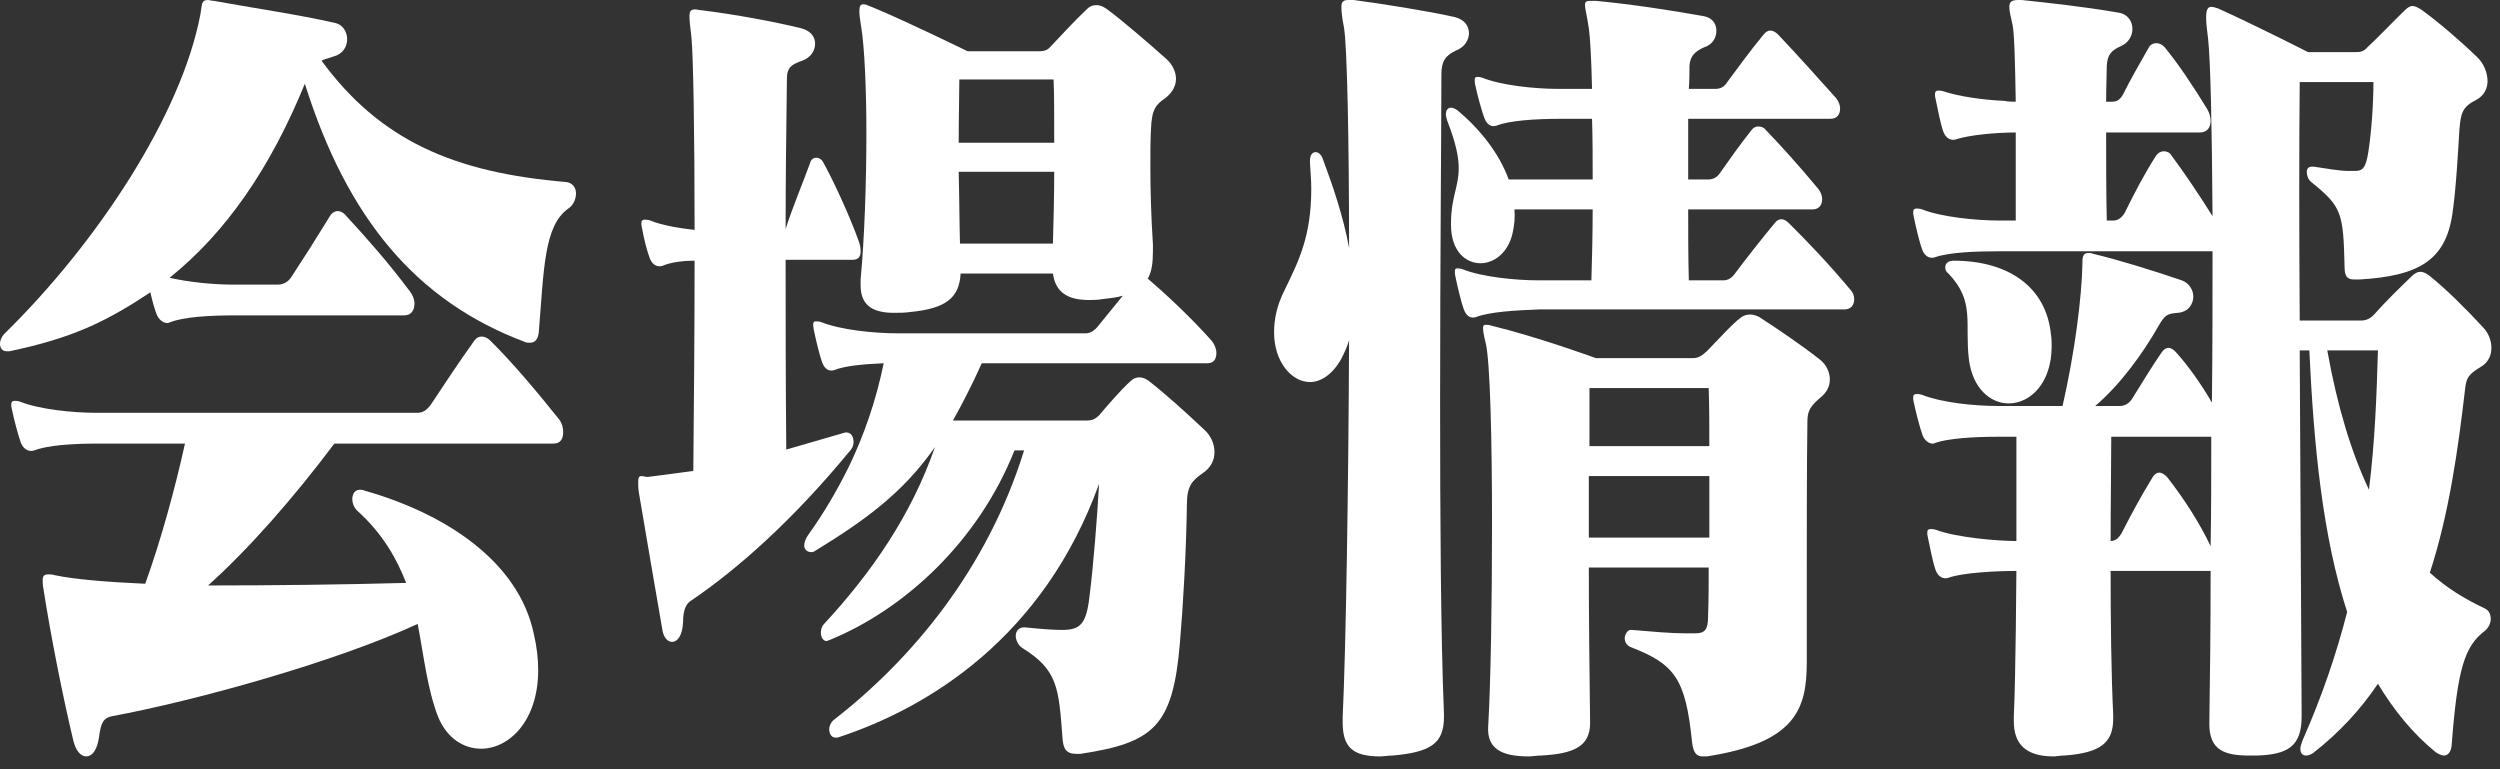
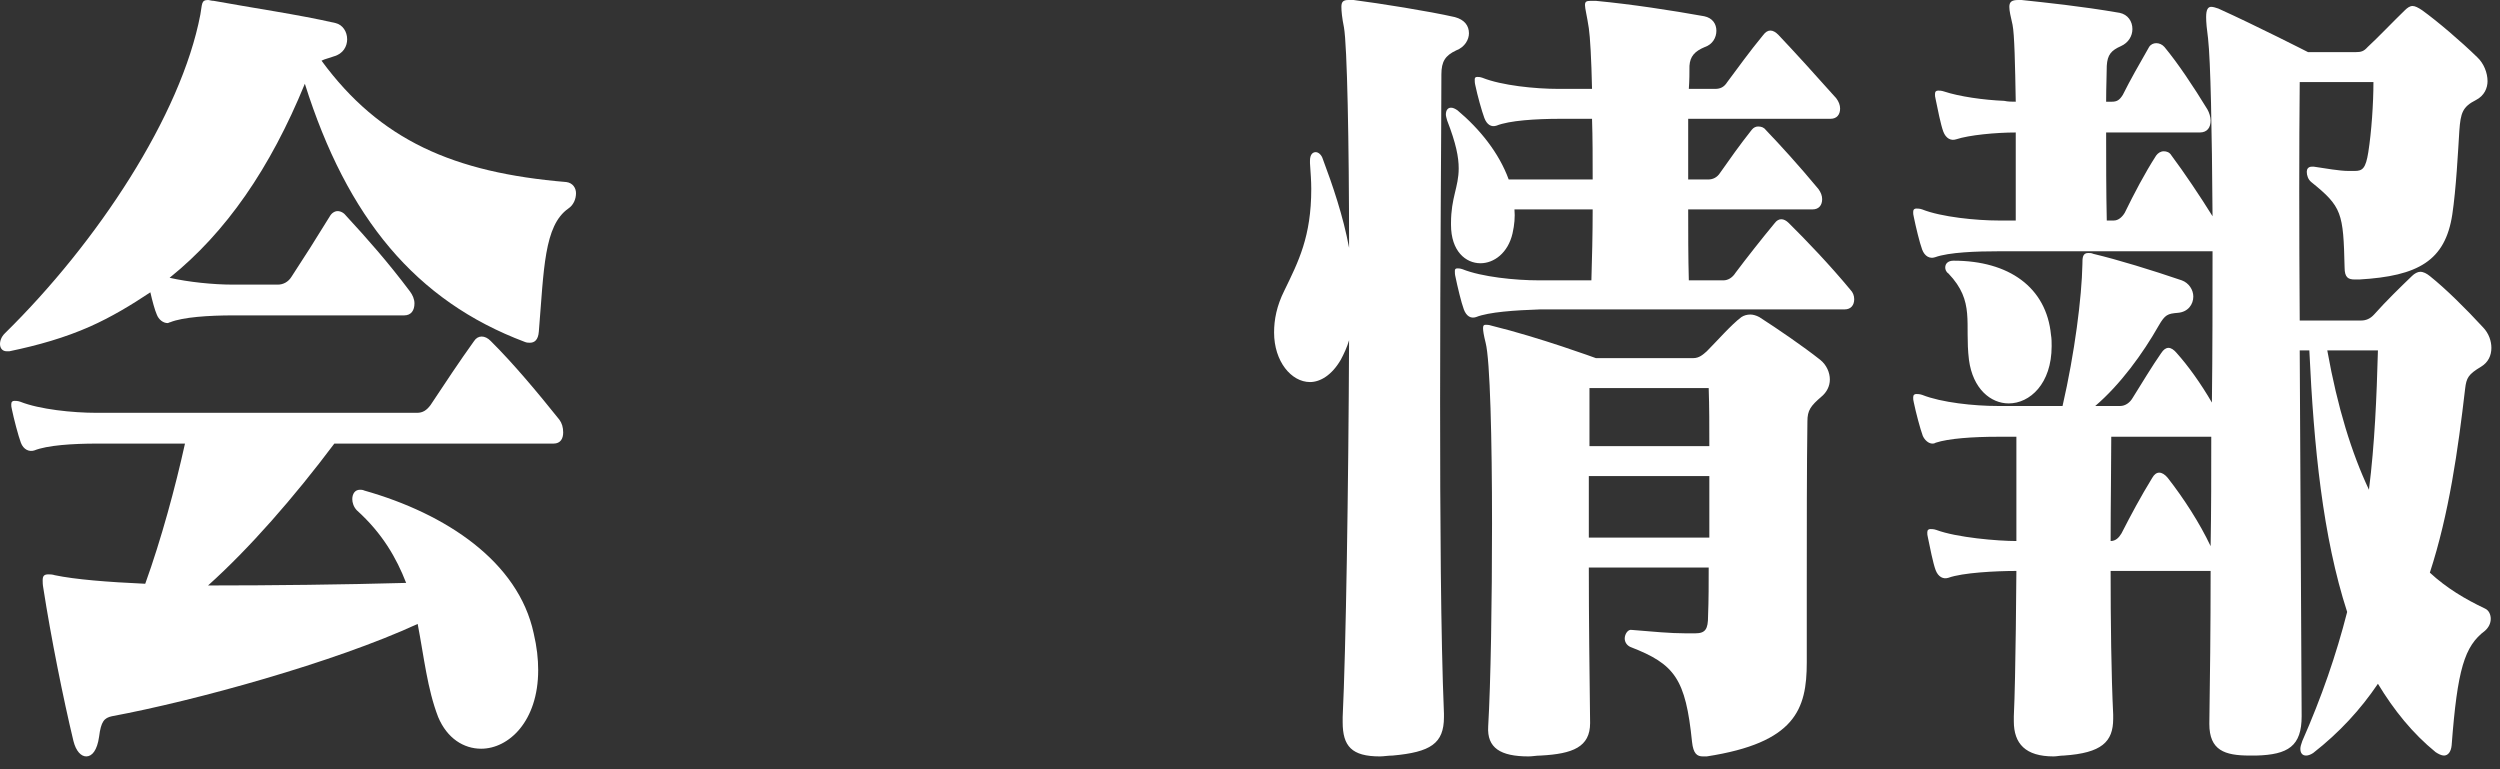
<svg xmlns="http://www.w3.org/2000/svg" width="117" height="36" viewBox="0 0 117 36" fill="none">
  <rect x="0" y="0" width="117" height="36" fill="#333333" stroke="none" />
  <path d="M96.017 16.2C96.017 17.96 94.997 18.88 94.007 18.88C93.167 18.88 92.327 18.2 92.147 16.84C91.937 15.12 92.447 14.12 91.187 12.8C91.067 12.72 91.037 12.6 91.037 12.52C91.037 12.32 91.187 12.2 91.427 12.2C94.007 12.2 95.777 13.44 95.987 15.68C96.017 15.84 96.017 16.04 96.017 16.2ZM116.597 16.28C116.597 16.64 116.447 16.96 116.117 17.16C115.517 17.52 115.427 17.68 115.367 18.2C115.037 21.04 114.617 24.04 113.717 26.8C114.497 27.52 115.367 28.04 116.297 28.48C116.477 28.56 116.567 28.76 116.567 28.96C116.567 29.16 116.477 29.36 116.297 29.52C115.337 30.24 115.007 31.32 114.737 34.88C114.707 35.2 114.557 35.36 114.377 35.36C114.257 35.36 114.107 35.28 113.987 35.2C112.907 34.32 112.037 33.24 111.287 32C110.477 33.2 109.487 34.28 108.257 35.24C108.137 35.32 108.017 35.36 107.927 35.36C107.747 35.36 107.657 35.24 107.657 35.04C107.657 34.96 107.687 34.84 107.747 34.68C108.647 32.64 109.337 30.64 109.847 28.64C108.707 25.12 108.287 20.92 108.077 16.4H107.627C107.657 22.24 107.687 28.52 107.717 33.52C107.717 34.92 107.087 35.32 105.587 35.36C105.497 35.36 105.377 35.36 105.287 35.36C104.117 35.36 103.397 35.12 103.397 33.88C103.427 31.84 103.457 29.4 103.457 26.72H98.777C98.777 29.12 98.807 31.56 98.897 33.44C98.897 33.52 98.897 33.56 98.897 33.64C98.897 34.72 98.357 35.24 96.587 35.36C96.407 35.36 96.257 35.4 96.107 35.4C94.787 35.4 94.247 34.8 94.247 33.76C94.247 33.68 94.247 33.6 94.247 33.52C94.337 31.68 94.367 26.72 94.367 26.72C93.407 26.72 91.847 26.8 91.187 27.04C90.947 27.12 90.707 27 90.587 26.68C90.467 26.36 90.317 25.6 90.227 25.16C90.197 25.04 90.197 25 90.197 24.92C90.197 24.8 90.257 24.76 90.347 24.76C90.407 24.76 90.497 24.76 90.617 24.8C91.577 25.16 93.497 25.32 94.367 25.32C94.367 24.72 94.367 24.12 94.367 23.52C94.367 22.36 94.367 21.32 94.367 20.44H93.497C92.327 20.44 91.187 20.52 90.587 20.72C90.527 20.76 90.467 20.76 90.437 20.76C90.257 20.76 90.077 20.6 89.987 20.4C89.867 20.08 89.657 19.28 89.567 18.84C89.537 18.72 89.537 18.68 89.537 18.6C89.537 18.48 89.597 18.44 89.687 18.44C89.747 18.44 89.837 18.44 89.957 18.48C90.857 18.84 92.387 19 93.497 19H96.527C97.097 16.52 97.427 13.92 97.457 12.36C97.457 12.08 97.457 11.84 97.727 11.84C97.817 11.84 97.877 11.84 97.967 11.88C99.137 12.16 100.697 12.64 102.107 13.12C102.437 13.24 102.647 13.56 102.647 13.88C102.647 14.24 102.407 14.6 101.927 14.64C101.447 14.68 101.327 14.72 101.027 15.24C100.277 16.56 99.227 18 98.057 19H99.227C99.467 19 99.677 18.84 99.797 18.64C100.247 17.92 100.727 17.12 101.147 16.52C101.357 16.2 101.597 16.2 101.867 16.52C102.407 17.12 103.007 17.96 103.517 18.84C103.547 16.4 103.547 13.96 103.547 11.76H93.527C92.537 11.76 91.217 11.8 90.557 12.04C90.317 12.12 90.077 12 89.957 11.68C89.837 11.36 89.657 10.6 89.567 10.16C89.537 10.04 89.537 10 89.537 9.92C89.537 9.8 89.597 9.76 89.687 9.76C89.747 9.76 89.837 9.76 89.957 9.8C90.857 10.16 92.507 10.32 93.527 10.32H94.337C94.337 9.48 94.337 8.56 94.337 7.6C94.337 7.16 94.337 6.68 94.337 6.2C93.407 6.2 92.147 6.32 91.547 6.52C91.307 6.6 91.067 6.48 90.947 6.16C90.827 5.84 90.677 5.08 90.587 4.64C90.557 4.52 90.557 4.48 90.557 4.4C90.557 4.28 90.617 4.24 90.707 4.24C90.767 4.24 90.857 4.24 90.977 4.28C91.697 4.52 92.837 4.68 93.797 4.72C93.977 4.76 94.157 4.76 94.337 4.76C94.307 3.04 94.277 1.6 94.187 1.16C94.097 0.76 94.037 0.52 94.037 0.32C94.037 0.08 94.157 0 94.457 0C94.517 0 94.547 0 94.607 0C95.717 0.12 97.337 0.28 99.197 0.6C99.587 0.68 99.797 1 99.797 1.36C99.797 1.68 99.617 2 99.257 2.16C98.807 2.36 98.627 2.56 98.597 3.08C98.597 3.44 98.567 4.04 98.567 4.76H98.837C99.077 4.76 99.197 4.68 99.347 4.44C99.707 3.72 100.097 3.04 100.577 2.2C100.727 1.96 101.087 1.96 101.297 2.2C101.927 2.96 102.647 4.04 103.307 5.12C103.397 5.28 103.457 5.48 103.457 5.64C103.457 5.96 103.307 6.2 102.947 6.2H98.567C98.567 7.52 98.567 8.96 98.597 10.32H98.927C99.137 10.32 99.317 10.16 99.437 9.96C99.887 9.04 100.367 8.12 100.907 7.28C100.997 7.16 101.117 7.08 101.267 7.08C101.387 7.08 101.537 7.12 101.627 7.28C102.197 8.04 102.977 9.2 103.547 10.12C103.517 6 103.457 2.88 103.337 1.8C103.277 1.36 103.247 1.04 103.247 0.8C103.247 0.44 103.337 0.32 103.487 0.32C103.577 0.32 103.697 0.36 103.817 0.4C105.587 1.2 108.017 2.44 108.017 2.44H110.237C110.507 2.44 110.627 2.4 110.807 2.2C111.287 1.76 112.007 1 112.547 0.48C112.667 0.36 112.787 0.28 112.907 0.28C113.027 0.28 113.177 0.36 113.357 0.48C114.077 1 115.157 1.92 115.937 2.68C116.237 2.96 116.417 3.4 116.417 3.8C116.417 4.12 116.267 4.48 115.877 4.68C115.247 5 115.157 5.28 115.097 6.12C115.037 7.08 114.947 8.84 114.767 10.04C114.437 12.2 113.177 12.92 110.417 13.08C110.327 13.08 110.267 13.08 110.207 13.08C109.907 13.08 109.727 13 109.727 12.52C109.667 9.96 109.607 9.68 108.167 8.52C108.017 8.4 107.957 8.2 107.957 8.04C107.957 7.92 108.017 7.8 108.197 7.8C108.227 7.8 108.257 7.8 108.287 7.8C108.827 7.88 109.487 8 109.907 8C110.027 8 110.117 8 110.207 8C110.567 8 110.717 7.88 110.837 7.12C110.987 6.16 111.077 4.84 111.077 3.84H107.627C107.597 6.8 107.597 10.76 107.627 15H110.507C110.717 15 110.927 14.92 111.107 14.72C111.677 14.08 112.337 13.44 112.877 12.92C112.997 12.8 113.147 12.72 113.267 12.72C113.417 12.72 113.567 12.8 113.717 12.92C114.467 13.52 115.397 14.44 116.207 15.32C116.477 15.6 116.597 15.96 116.597 16.28ZM111.287 16.4H108.917C109.397 19.08 110.057 21.2 110.867 22.92C111.137 20.76 111.227 18.6 111.287 16.4ZM103.487 20.44H98.807C98.807 21.84 98.777 23.56 98.777 25.32C99.017 25.32 99.167 25.16 99.287 24.96C99.737 24.08 100.187 23.24 100.727 22.36C100.907 22.04 101.177 22.04 101.447 22.36C102.197 23.32 102.947 24.48 103.457 25.56C103.487 23.88 103.487 22.16 103.487 20.44Z" fill="white" />
  <path d="M86.777 14C86.777 14.28 86.627 14.48 86.327 14.48H72.077C70.907 14.52 69.677 14.6 69.077 14.84C68.837 14.92 68.627 14.8 68.507 14.48C68.387 14.16 68.207 13.4 68.117 12.96C68.087 12.84 68.087 12.76 68.087 12.68C68.087 12.6 68.117 12.56 68.207 12.56C68.267 12.56 68.327 12.56 68.447 12.6C69.347 12.96 70.907 13.12 72.017 13.12H74.477C74.507 12.12 74.537 10.96 74.537 9.8H70.877C70.907 10.16 70.877 10.52 70.787 10.92C70.577 11.84 69.917 12.32 69.287 12.32C68.597 12.32 67.907 11.76 67.907 10.52C67.907 10.48 67.907 10.48 67.907 10.44C67.907 9.24 68.267 8.76 68.267 7.88C68.267 7.36 68.147 6.72 67.727 5.64C67.697 5.52 67.667 5.44 67.667 5.36C67.667 5.16 67.757 5.04 67.907 5.04C67.997 5.04 68.087 5.08 68.207 5.16C69.257 6.04 70.157 7.16 70.607 8.4H74.537C74.537 7.44 74.537 6.44 74.507 5.56H73.037C71.867 5.56 70.637 5.64 70.037 5.88C69.797 5.96 69.587 5.84 69.467 5.52C69.347 5.2 69.137 4.44 69.047 4C69.017 3.88 69.017 3.8 69.017 3.72C69.017 3.64 69.047 3.6 69.137 3.6C69.197 3.6 69.257 3.6 69.377 3.64C70.277 4 71.837 4.16 72.947 4.16H74.507C74.477 2.76 74.417 1.72 74.357 1.32C74.267 0.72 74.177 0.4 74.177 0.24C74.177 0.08 74.237 0.04 74.447 0.04C74.537 0.04 74.597 0.04 74.687 0.04C76.367 0.2 78.197 0.48 79.757 0.76C80.147 0.84 80.327 1.12 80.327 1.44C80.327 1.76 80.147 2.08 79.787 2.2C79.307 2.4 79.097 2.64 79.067 3.08C79.067 3.4 79.067 3.76 79.037 4.16H80.267C80.507 4.16 80.687 4.08 80.837 3.84C81.347 3.16 81.857 2.44 82.517 1.64C82.727 1.36 82.967 1.36 83.237 1.64C83.957 2.4 84.977 3.52 85.937 4.6C86.057 4.76 86.117 4.92 86.117 5.08C86.117 5.36 85.967 5.56 85.667 5.56H79.007C79.007 6.44 79.007 7.4 79.007 8.4H79.937C80.147 8.4 80.357 8.32 80.507 8.08C80.957 7.44 81.407 6.8 81.977 6.08C82.067 5.96 82.187 5.92 82.277 5.92C82.427 5.92 82.547 5.96 82.637 6.08C83.327 6.8 84.167 7.72 85.097 8.84C85.217 9 85.277 9.16 85.277 9.32C85.277 9.6 85.127 9.8 84.827 9.8H79.007C79.007 10.88 79.007 12 79.037 13.12H80.657C80.867 13.12 81.077 13 81.227 12.76C81.737 12.08 82.427 11.2 83.057 10.44C83.237 10.2 83.477 10.2 83.717 10.44C84.527 11.24 85.637 12.4 86.597 13.56C86.717 13.68 86.777 13.84 86.777 14ZM68.747 1.56C68.747 1.84 68.567 2.2 68.147 2.36C67.637 2.6 67.457 2.88 67.457 3.48C67.457 6 67.397 12.28 67.397 18.8C67.397 24.24 67.427 29.8 67.577 33.4C67.577 33.48 67.577 33.52 67.577 33.56C67.577 34.8 66.947 35.2 65.177 35.36C64.967 35.36 64.757 35.4 64.577 35.4C63.257 35.4 62.837 34.92 62.837 33.8C62.837 33.72 62.837 33.64 62.837 33.56C62.987 30.44 63.107 22.92 63.137 15.92C63.047 16.24 62.897 16.56 62.747 16.84C62.327 17.56 61.787 17.88 61.307 17.88C60.437 17.88 59.627 16.92 59.627 15.56C59.627 14.96 59.747 14.32 60.107 13.6C60.767 12.24 61.367 11.08 61.367 8.84C61.367 8.48 61.337 8.08 61.307 7.64C61.307 7.6 61.307 7.56 61.307 7.52C61.307 7.24 61.427 7.12 61.577 7.12C61.697 7.12 61.847 7.24 61.907 7.44C62.357 8.64 62.867 10.12 63.137 11.6C63.137 6.68 63.047 2.12 62.897 1.28C62.807 0.84 62.777 0.52 62.777 0.32C62.777 0.08 62.867 0 63.107 0C63.167 0 63.257 0 63.347 0C64.577 0.16 66.857 0.52 68.087 0.8C68.537 0.92 68.747 1.2 68.747 1.56ZM85.637 17.76C85.637 18.08 85.487 18.36 85.247 18.56C84.737 19 84.587 19.2 84.587 19.72C84.557 21.8 84.557 24.76 84.557 27.52C84.557 28.68 84.557 29.8 84.557 30.8C84.557 30.88 84.557 30.92 84.557 31C84.557 33.2 84.017 34.76 79.877 35.4C79.817 35.4 79.757 35.4 79.697 35.4C79.427 35.4 79.247 35.28 79.187 34.72C78.887 31.76 78.377 31.08 76.307 30.28C76.127 30.2 76.037 30.04 76.037 29.88C76.037 29.68 76.187 29.44 76.367 29.48C77.327 29.56 78.167 29.64 78.887 29.64C79.037 29.64 79.187 29.64 79.337 29.64C79.817 29.64 79.937 29.44 79.937 28.84C79.967 28.08 79.967 27.32 79.967 26.56H74.357C74.357 28.96 74.387 31.44 74.417 33.84C74.417 34.96 73.607 35.28 72.107 35.36C71.897 35.36 71.717 35.4 71.537 35.4C70.217 35.4 69.587 35 69.647 34C69.767 31.96 69.827 28.16 69.827 24.52C69.827 20.56 69.737 16.84 69.527 16.04C69.437 15.68 69.407 15.48 69.407 15.36C69.407 15.24 69.437 15.2 69.527 15.2C69.587 15.2 69.677 15.2 69.797 15.24C72.077 15.8 74.687 16.76 74.687 16.76H79.247C79.517 16.76 79.697 16.6 79.877 16.44C80.357 15.96 81.017 15.2 81.497 14.84C81.617 14.76 81.767 14.72 81.917 14.72C82.037 14.72 82.187 14.76 82.337 14.84C83.207 15.4 84.377 16.2 85.187 16.84C85.487 17.08 85.637 17.44 85.637 17.76ZM79.997 20.88C79.997 19.96 79.997 19.04 79.967 18.16H74.387C74.387 19.08 74.387 19.96 74.387 20.88H79.997ZM79.997 25.16C79.997 24.2 79.997 23.24 79.997 22.28H74.357C74.357 23.24 74.357 24.2 74.357 25.16H79.997Z" fill="white" />
-   <path d="M40.277 11.76C40.277 12 40.187 12.16 39.887 12.16H36.767C36.767 14.92 36.767 17.56 36.797 21.04C37.637 20.8 38.327 20.6 39.557 20.24C39.587 20.24 39.617 20.24 39.617 20.24C39.827 20.24 39.947 20.44 39.947 20.68C39.947 20.8 39.917 20.92 39.827 21.04C37.067 24.4 34.457 26.68 32.327 28.12C32.147 28.24 31.967 28.48 31.967 29.12C31.937 29.76 31.697 30.04 31.457 30.04C31.247 30.04 31.067 29.84 31.007 29.52C30.677 27.6 30.197 24.84 29.897 23.04C29.867 22.84 29.867 22.68 29.867 22.56C29.867 22.32 29.927 22.28 30.017 22.28C30.107 22.28 30.197 22.32 30.317 22.32C30.917 22.24 31.607 22.16 32.447 22.04C32.477 18.76 32.507 15.48 32.507 12.2C31.937 12.2 31.367 12.28 31.007 12.44C30.767 12.52 30.527 12.4 30.407 12.08C30.287 11.76 30.137 11.2 30.047 10.68C30.017 10.56 30.017 10.52 30.017 10.44C30.017 10.32 30.077 10.28 30.167 10.28C30.227 10.28 30.317 10.28 30.437 10.32C31.007 10.56 31.817 10.68 32.507 10.76C32.507 6.24 32.447 2.6 32.357 1.72C32.297 1.24 32.267 0.96 32.267 0.76C32.267 0.52 32.327 0.44 32.537 0.44C32.627 0.44 32.717 0.48 32.837 0.48C34.427 0.68 36.167 1 37.487 1.32C37.937 1.44 38.147 1.72 38.147 2.04C38.147 2.36 37.967 2.68 37.547 2.84C37.097 3 36.827 3.12 36.827 3.68C36.797 6.08 36.767 8.36 36.767 10.72C37.067 9.76 37.607 8.48 37.937 7.56C38.027 7.32 38.357 7.32 38.507 7.56C39.017 8.48 39.737 10.04 40.187 11.28C40.247 11.44 40.277 11.6 40.277 11.76ZM56.927 16.52C56.927 16.8 56.807 17 56.507 17H45.947C45.497 18 45.047 18.88 44.597 19.68H50.867C51.137 19.68 51.257 19.6 51.437 19.44C51.737 19.08 52.457 18.24 52.907 17.84C53.147 17.6 53.477 17.6 53.777 17.84C54.557 18.44 55.607 19.4 56.327 20.08C56.657 20.36 56.837 20.76 56.837 21.16C56.837 21.52 56.687 21.88 56.267 22.16C55.817 22.48 55.547 22.72 55.547 23.6C55.517 25.8 55.367 28.4 55.217 30.12C54.887 34 53.987 34.76 50.567 35.28C50.507 35.28 50.417 35.28 50.357 35.28C49.907 35.28 49.757 35.04 49.727 34.56C49.547 32.2 49.517 31.36 47.837 30.32C47.657 30.2 47.537 29.96 47.537 29.76C47.537 29.56 47.657 29.36 47.927 29.36H47.957C48.767 29.44 49.247 29.48 49.697 29.48C50.537 29.48 50.837 29.24 50.987 27.92C51.167 26.52 51.347 24.24 51.437 22.64C48.857 29.8 43.487 33.12 39.197 34.52C39.167 34.52 39.137 34.52 39.107 34.52C38.897 34.52 38.807 34.32 38.807 34.12C38.807 34 38.867 33.84 38.987 33.72C42.647 30.88 46.187 26.68 47.927 21.08H47.477C45.797 25.32 42.347 28.52 38.807 29.96C38.777 29.96 38.717 30 38.687 30C38.507 30 38.417 29.8 38.417 29.6C38.417 29.44 38.477 29.28 38.567 29.2C40.787 26.8 42.647 24.12 43.757 20.92C42.227 23.12 40.397 24.4 38.117 25.8C38.057 25.84 37.997 25.84 37.967 25.84C37.787 25.84 37.637 25.72 37.637 25.52C37.637 25.4 37.697 25.2 37.847 25C38.567 24 39.167 22.96 39.707 21.88C40.427 20.4 40.997 18.76 41.357 17C40.427 17.04 39.527 17.12 39.047 17.32C38.807 17.4 38.597 17.28 38.477 16.96C38.357 16.64 38.177 15.88 38.087 15.44C38.027 15.12 38.057 15.04 38.177 15.04C38.267 15.04 38.327 15.04 38.447 15.08C39.347 15.44 40.907 15.6 42.017 15.6H50.807C51.047 15.6 51.257 15.44 51.407 15.24C51.767 14.8 52.157 14.32 52.547 13.84C52.277 13.92 51.947 13.96 51.587 14C51.347 14.04 51.137 14.04 50.957 14.04C49.967 14.04 49.397 13.68 49.277 12.8H44.957C44.897 13.96 44.237 14.44 42.617 14.6C42.347 14.64 42.077 14.64 41.837 14.64C40.937 14.64 40.277 14.36 40.277 13.36C40.277 13.28 40.277 13.16 40.277 13.08C40.457 11.16 40.547 8.56 40.547 6.24C40.547 4.12 40.457 2.2 40.307 1.28C40.247 0.92 40.217 0.68 40.217 0.52C40.217 0.28 40.277 0.2 40.397 0.2C40.487 0.2 40.607 0.24 40.787 0.32C42.347 0.96 45.287 2.4 45.287 2.4H48.587C48.947 2.4 49.037 2.32 49.187 2.16C49.607 1.72 50.297 0.96 50.897 0.4C51.017 0.28 51.167 0.24 51.317 0.24C51.437 0.24 51.587 0.28 51.767 0.4C52.487 0.92 53.777 2.04 54.587 2.76C54.857 3 55.037 3.36 55.037 3.68C55.037 4 54.887 4.32 54.527 4.6C54.107 4.88 53.897 5.12 53.867 6.04C53.837 6.56 53.837 7.12 53.837 7.8C53.837 8.84 53.867 10.04 53.957 11.44C53.957 11.56 53.957 11.68 53.957 11.76C53.957 12.32 53.897 12.72 53.717 13.04C54.467 13.68 55.727 14.84 56.717 15.96C56.837 16.12 56.927 16.32 56.927 16.52ZM49.337 6.68C49.337 5.4 49.337 4.32 49.307 3.72H44.897C44.897 4.36 44.867 5.44 44.867 6.68H49.337ZM49.337 8.04H44.867C44.897 9.16 44.897 10.32 44.927 11.4H49.277C49.307 10.32 49.337 9.16 49.337 8.04Z" fill="white" />
  <path d="M26.957 9.04C26.957 9.32 26.837 9.6 26.597 9.76C25.457 10.56 25.457 12.6 25.217 15.52C25.187 15.92 25.007 16.04 24.797 16.04C24.737 16.04 24.647 16.04 24.557 16C19.457 14.08 16.247 10.2 14.267 3.92C12.647 7.88 10.577 10.88 7.937 13C8.807 13.2 9.977 13.32 10.877 13.32H13.007C13.247 13.32 13.487 13.2 13.637 12.96C14.267 12 14.747 11.24 15.437 10.12C15.527 9.96 15.677 9.88 15.797 9.88C15.947 9.88 16.097 9.96 16.217 10.12C17.177 11.16 18.167 12.28 19.187 13.64C19.307 13.8 19.397 14 19.397 14.2C19.397 14.52 19.247 14.76 18.917 14.76H10.937C9.767 14.76 8.567 14.84 7.967 15.08C7.937 15.08 7.877 15.12 7.847 15.12C7.637 15.12 7.427 14.96 7.337 14.72C7.247 14.52 7.127 14.08 7.037 13.68C6.137 14.28 5.207 14.84 4.217 15.28C3.047 15.8 1.787 16.16 0.437 16.44C0.377 16.44 0.347 16.44 0.317 16.44C-0.073 16.44 -0.103 15.92 0.227 15.6C4.547 11.36 8.477 5.4 9.377 0.68C9.467 0.2 9.407 0 9.737 0C9.797 0 9.887 0.04 10.007 0.04C11.747 0.36 13.967 0.68 15.707 1.08C16.037 1.16 16.247 1.48 16.247 1.84C16.247 2.16 16.067 2.52 15.617 2.64C15.407 2.72 15.197 2.76 15.047 2.84C17.777 6.56 21.227 8.08 26.507 8.52C26.807 8.56 26.957 8.8 26.957 9.04ZM26.357 20.24C26.357 20.52 26.237 20.76 25.907 20.76H15.647C13.757 23.28 11.657 25.68 9.737 27.4C12.737 27.4 16.097 27.36 19.007 27.28C18.557 26.12 17.897 24.96 16.697 23.88C16.547 23.72 16.487 23.52 16.487 23.36C16.487 23.12 16.607 22.92 16.847 22.92C16.907 22.92 16.967 22.92 17.057 22.96C20.867 24.04 24.257 26.28 24.977 29.64C25.127 30.28 25.187 30.84 25.187 31.36C25.187 33.76 23.807 35.04 22.517 35.04C21.707 35.04 20.927 34.56 20.507 33.56C19.997 32.24 19.847 30.76 19.547 29.2C15.647 31 9.107 32.8 5.237 33.52C4.877 33.6 4.727 33.76 4.637 34.48C4.547 35.12 4.307 35.4 4.037 35.4C3.797 35.4 3.557 35.16 3.437 34.68C2.957 32.68 2.387 29.84 2.027 27.52C1.997 27.36 1.997 27.24 1.997 27.16C1.997 26.96 2.057 26.88 2.267 26.88C2.327 26.88 2.447 26.88 2.567 26.92C3.527 27.12 5.027 27.24 6.797 27.32C7.547 25.24 8.207 22.8 8.657 20.76H4.547C3.377 20.76 2.207 20.84 1.607 21.08C1.367 21.16 1.097 21.04 0.977 20.72C0.857 20.4 0.647 19.6 0.557 19.16C0.527 19.04 0.527 19 0.527 18.92C0.527 18.8 0.587 18.76 0.677 18.76C0.737 18.76 0.827 18.76 0.947 18.8C1.847 19.16 3.407 19.32 4.517 19.32H19.517C19.787 19.32 19.967 19.2 20.147 18.96C20.837 17.92 21.497 16.92 22.187 15.96C22.367 15.68 22.697 15.68 22.967 15.96C24.017 17 25.187 18.4 26.177 19.64C26.297 19.8 26.357 20 26.357 20.24Z" fill="white" />
</svg>